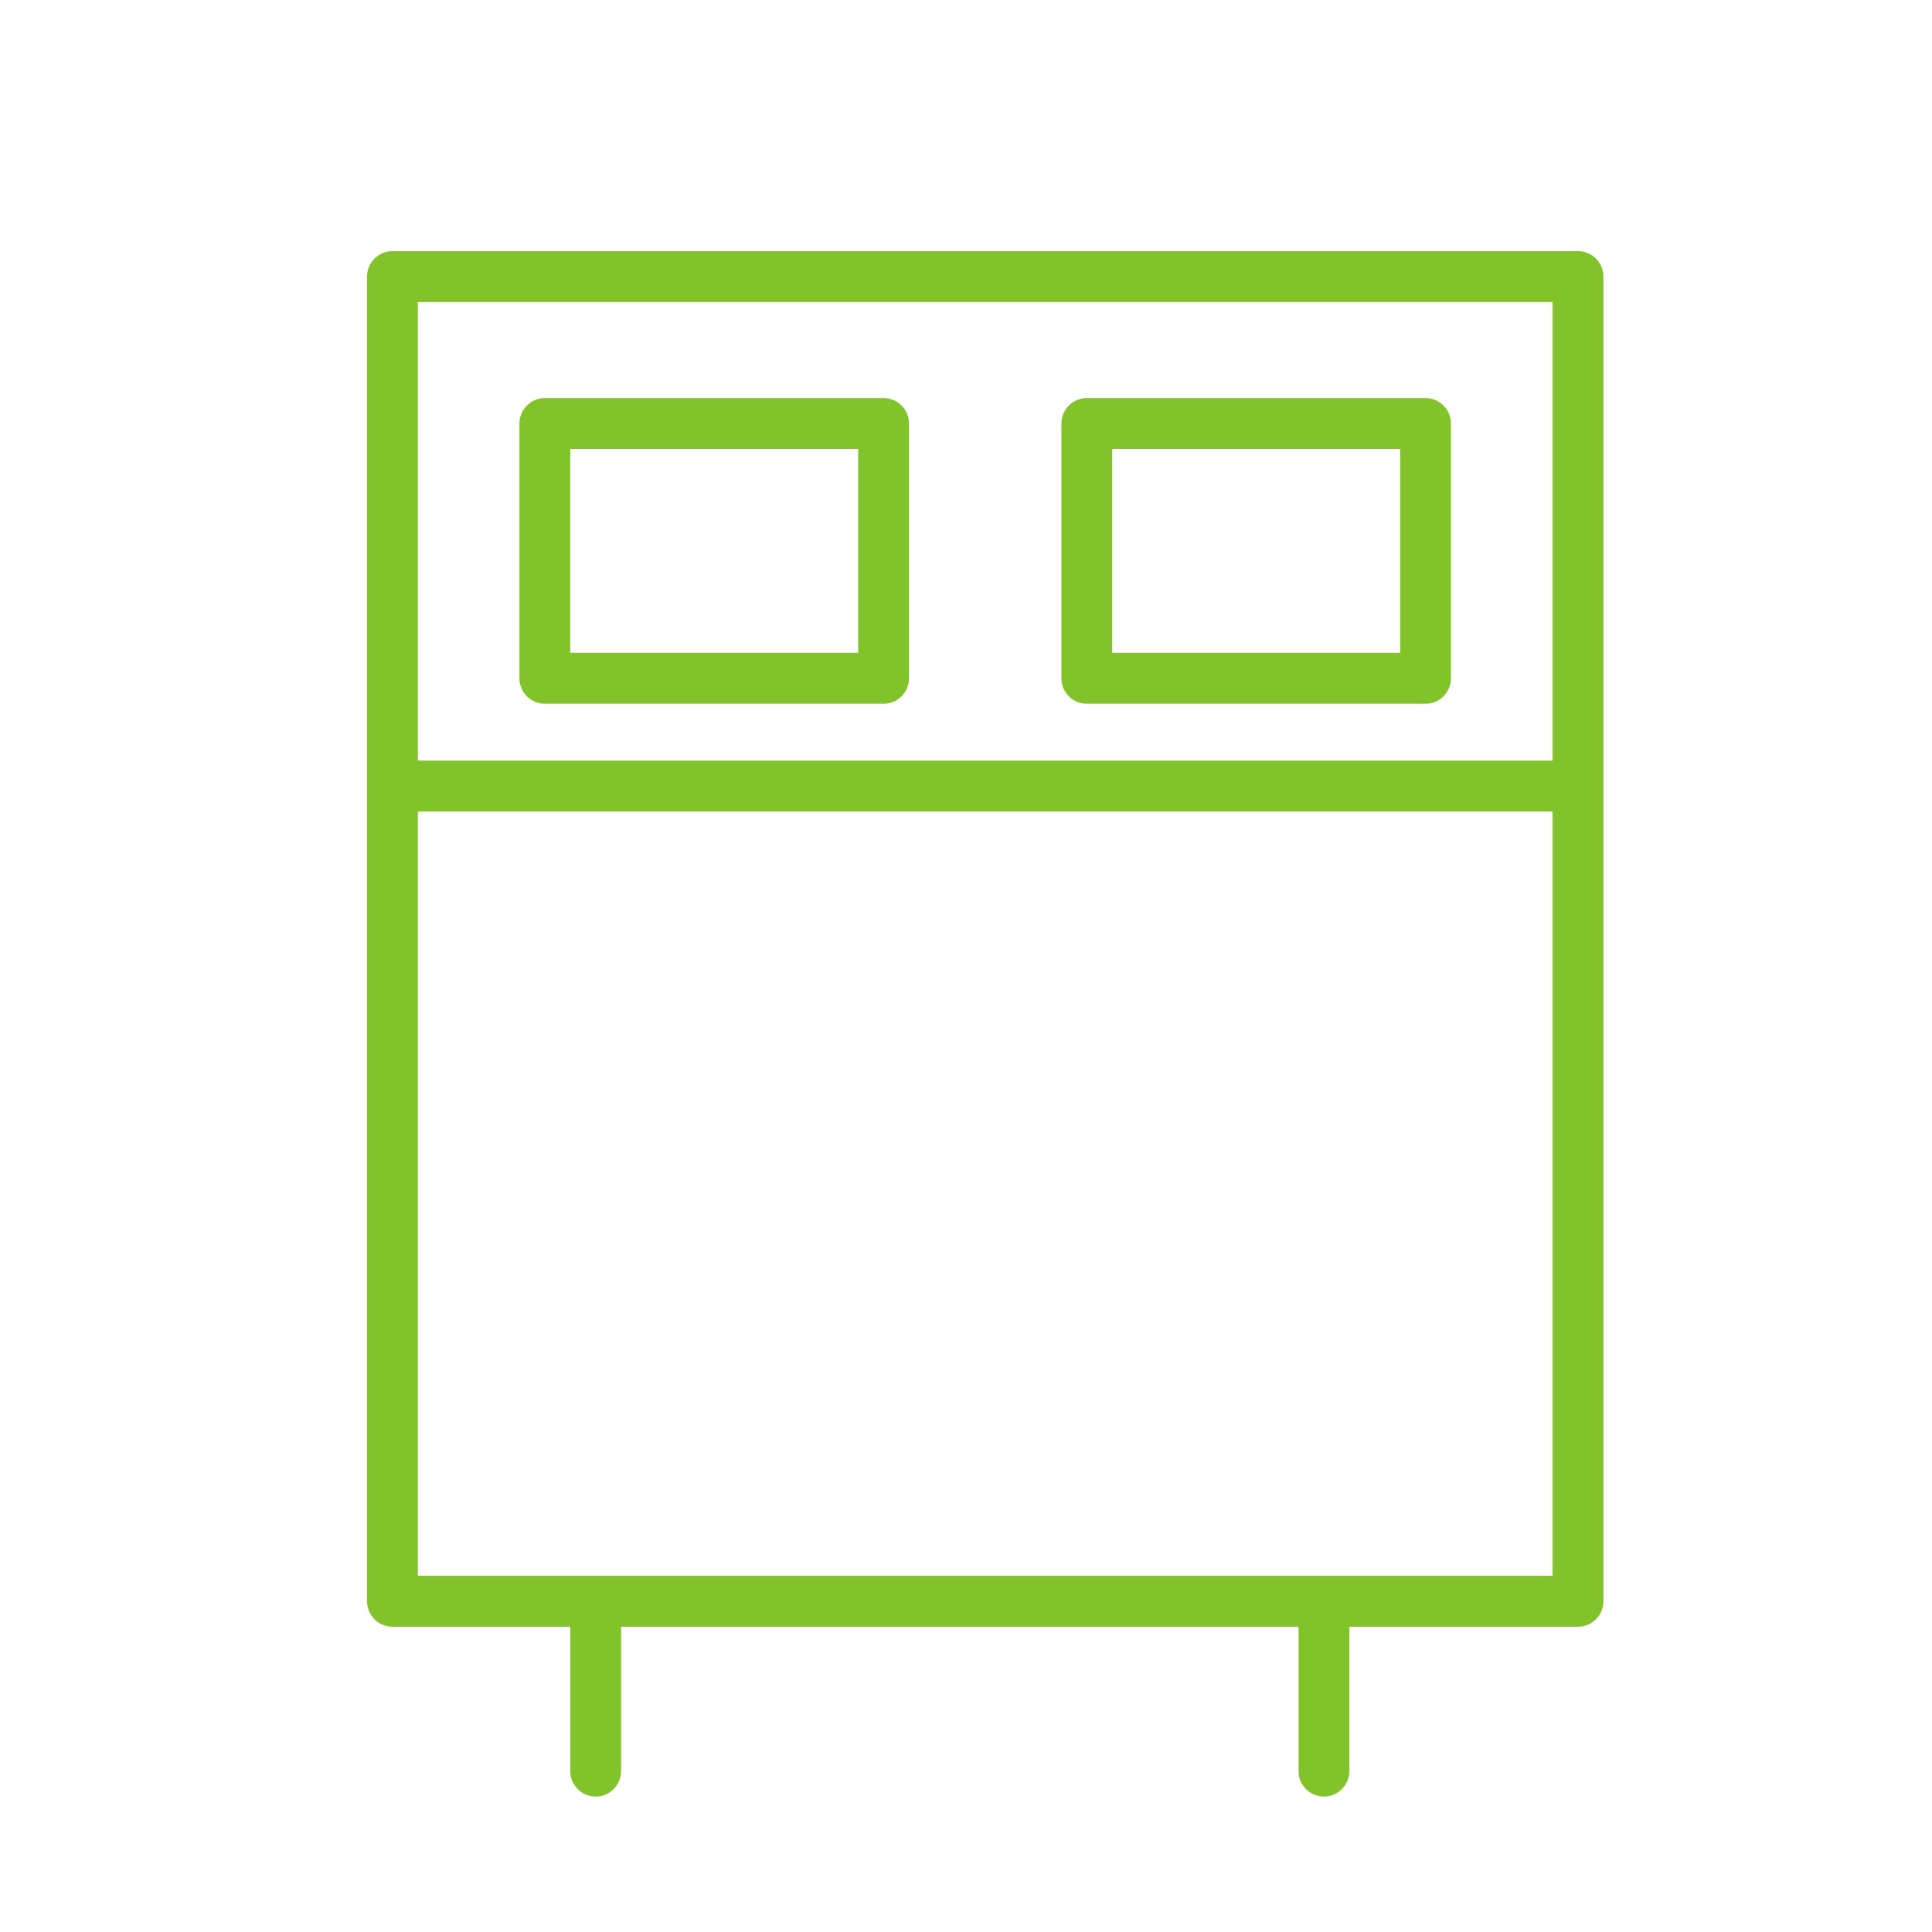
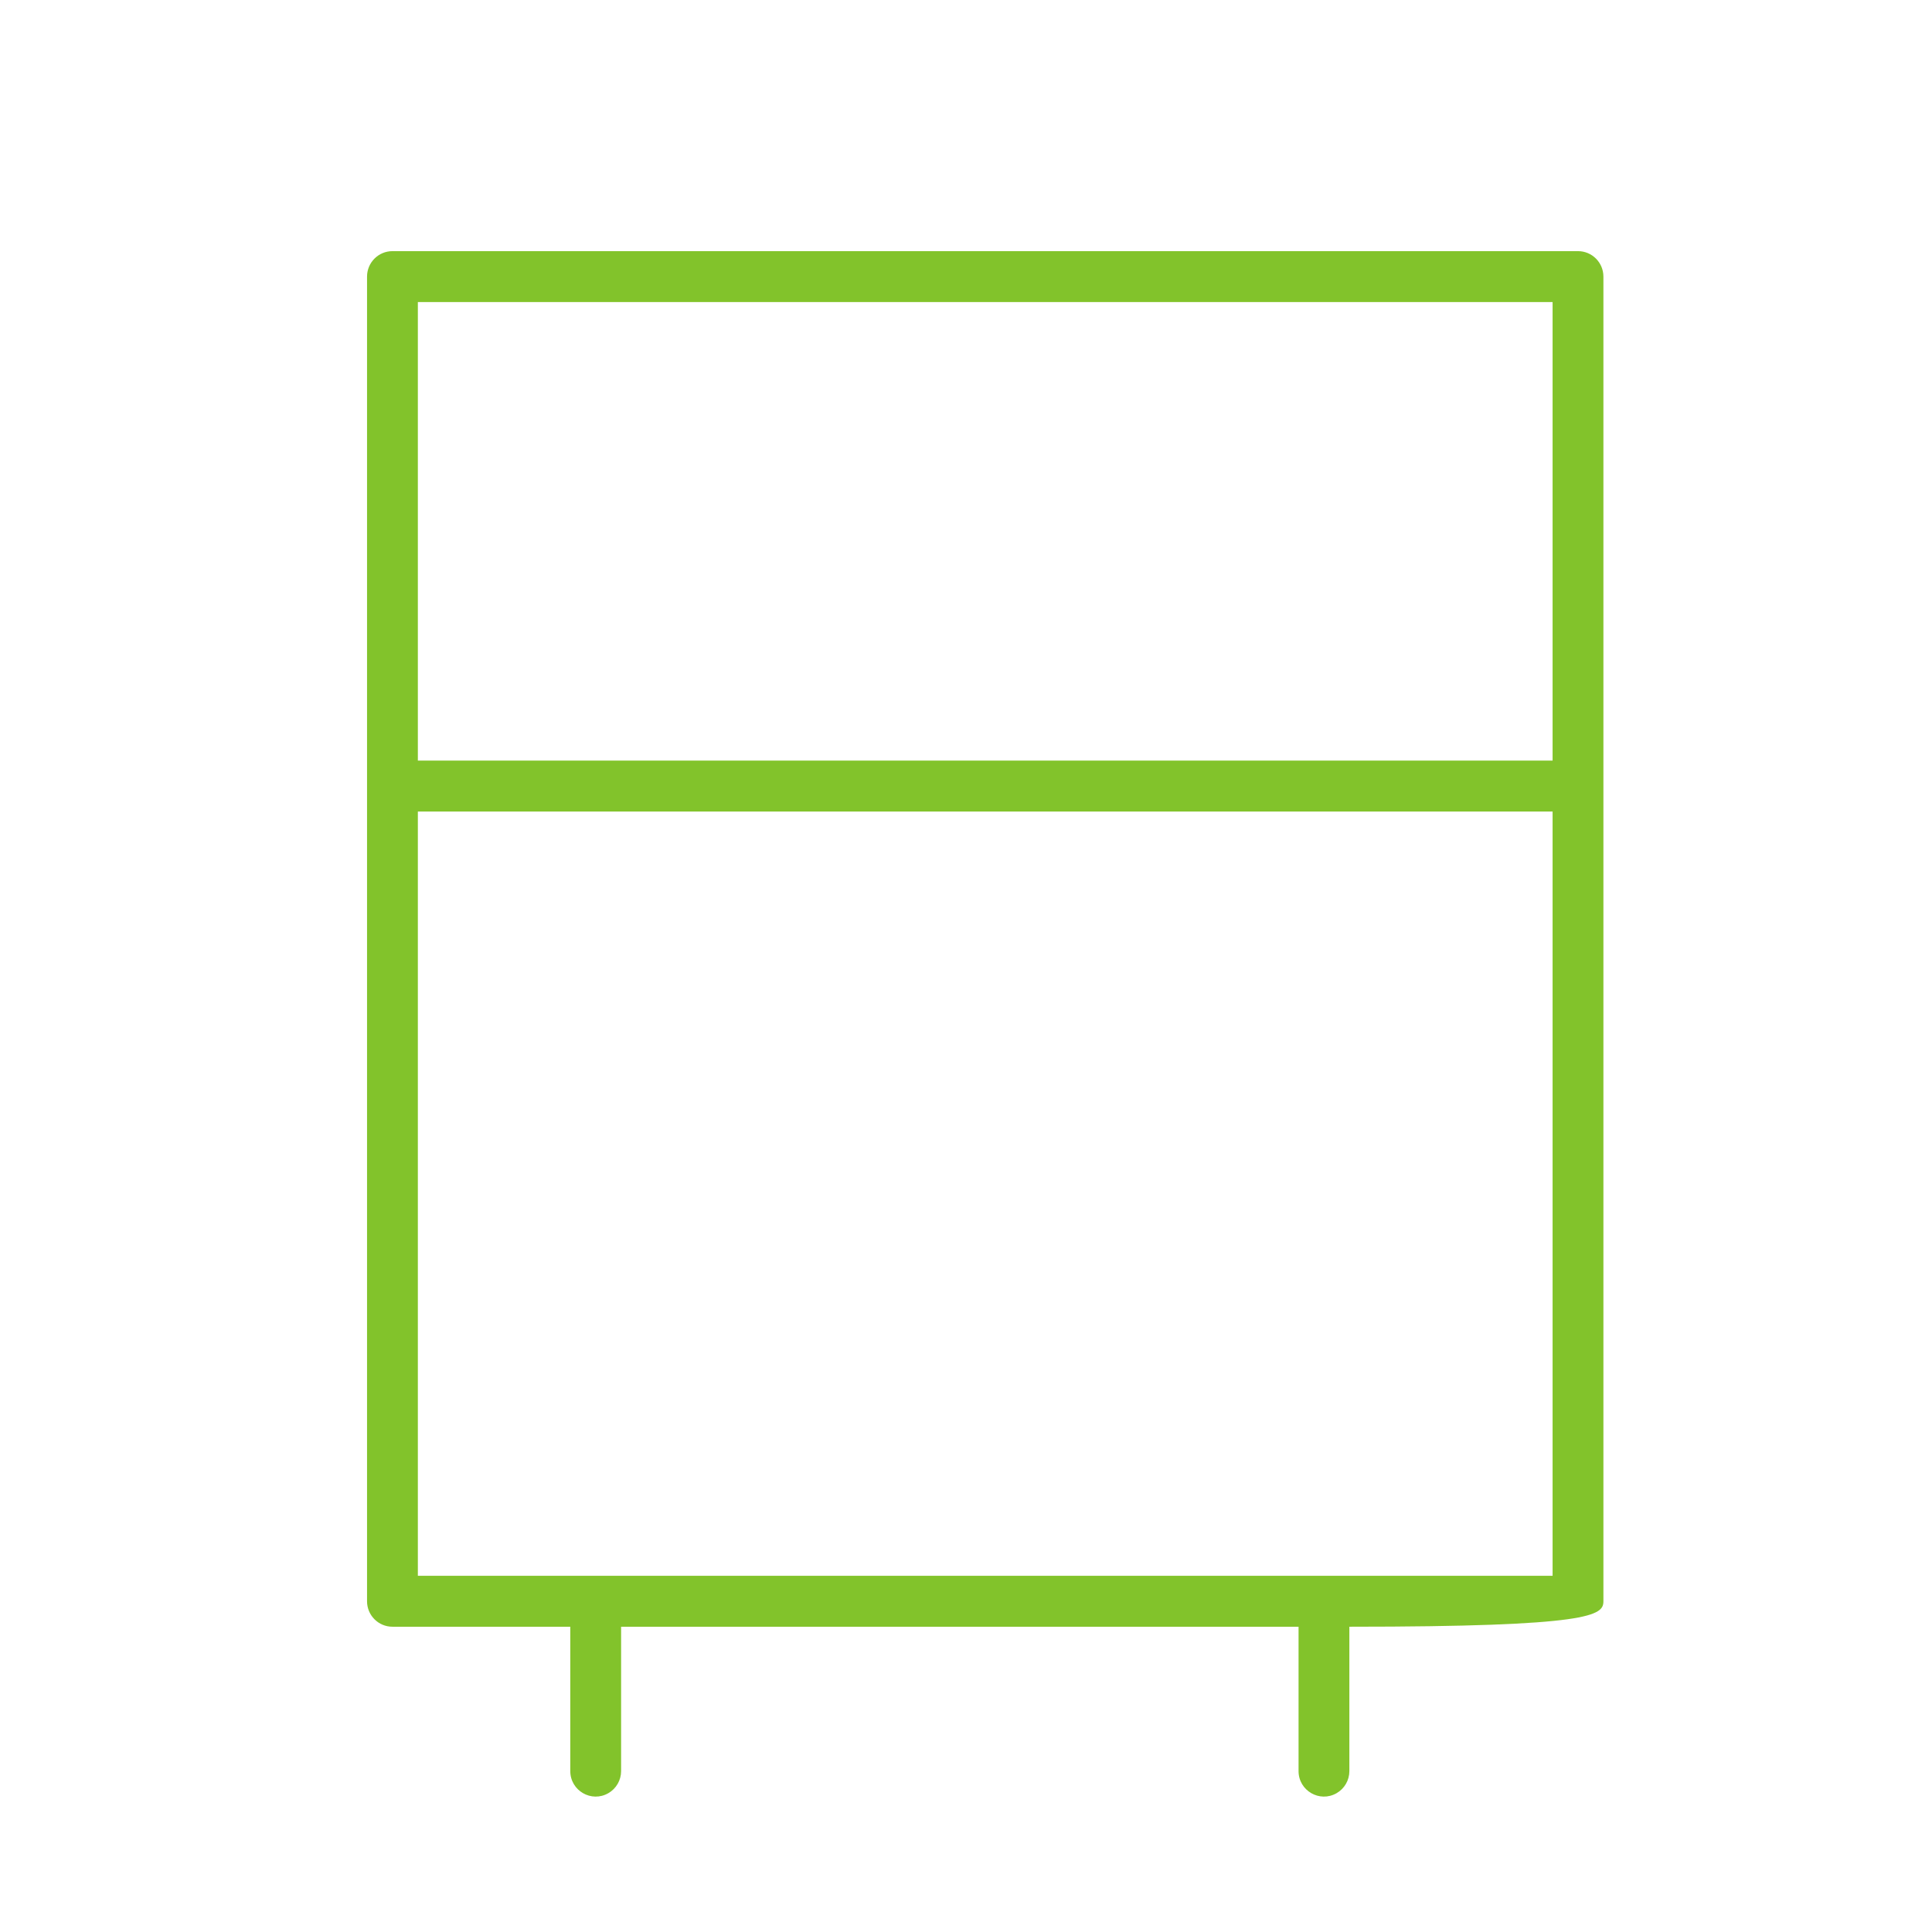
<svg xmlns="http://www.w3.org/2000/svg" viewBox="0 0 100.00 100.00" data-guides="{&quot;vertical&quot;:[],&quot;horizontal&quot;:[]}">
  <defs />
-   <path fill="#82c32b" stroke="#99e830" fill-opacity="1" stroke-width="0" stroke-opacity="1" color="rgb(51, 51, 51)" fill-rule="evenodd" id="tSvg6e06269b83" title="Path 4" d="M81.677 12.999C61.223 12.999 40.768 12.999 20.313 12.999C19.587 12.999 18.998 13.589 18.998 14.317C18.998 37.172 18.998 60.026 18.998 82.881C18.998 83.609 19.587 84.199 20.313 84.199C23.382 84.199 26.45 84.199 29.518 84.199C29.518 86.69 29.518 89.18 29.518 91.671C29.518 92.686 30.614 93.321 31.49 92.813C31.897 92.578 32.148 92.142 32.148 91.671C32.148 89.18 32.148 86.69 32.148 84.199C43.836 84.199 55.525 84.199 67.213 84.199C67.213 86.69 67.213 89.18 67.213 91.671C67.213 92.686 68.309 93.321 69.185 92.813C69.592 92.578 69.843 92.142 69.843 91.671C69.843 89.18 69.843 86.69 69.843 84.199C73.788 84.199 77.732 84.199 81.677 84.199C82.404 84.199 82.992 83.609 82.992 82.881C82.992 60.026 82.992 37.172 82.992 14.317C82.992 13.589 82.404 12.999 81.677 12.999ZM80.362 15.636C80.362 23.547 80.362 31.458 80.362 39.369C60.784 39.369 41.206 39.369 21.628 39.369C21.628 31.458 21.628 23.547 21.628 15.636C41.206 15.636 60.784 15.636 80.362 15.636ZM21.628 81.562C21.628 68.377 21.628 55.192 21.628 42.006C41.206 42.006 60.784 42.006 80.362 42.006C80.362 55.192 80.362 68.377 80.362 81.562C60.784 81.562 41.206 81.562 21.628 81.562Z" />
-   <path fill="#82c32b" stroke="#99e830" fill-opacity="1" stroke-width="0" stroke-opacity="1" color="rgb(51, 51, 51)" fill-rule="evenodd" id="tSvg18cab2fef8a" title="Path 5" d="M28.201 36.427C34.045 36.427 39.89 36.427 45.734 36.427C46.46 36.427 47.049 35.836 47.049 35.108C47.049 30.713 47.049 26.318 47.049 21.923C47.049 21.195 46.46 20.604 45.734 20.604C39.89 20.604 34.045 20.604 28.201 20.604C27.475 20.604 26.886 21.195 26.886 21.923C26.886 26.318 26.886 30.713 26.886 35.108C26.886 35.836 27.475 36.427 28.201 36.427ZM29.516 23.241C34.484 23.241 39.451 23.241 44.419 23.241C44.419 26.758 44.419 30.273 44.419 33.79C39.451 33.79 34.484 33.79 29.516 33.79C29.516 30.273 29.516 26.758 29.516 23.241ZM56.253 36.427C62.098 36.427 67.942 36.427 73.786 36.427C74.512 36.427 75.101 35.836 75.101 35.108C75.101 30.713 75.101 26.318 75.101 21.923C75.101 21.195 74.512 20.604 73.786 20.604C67.942 20.604 62.098 20.604 56.253 20.604C55.527 20.604 54.938 21.195 54.938 21.923C54.938 26.318 54.938 30.713 54.938 35.108C54.938 35.836 55.527 36.427 56.253 36.427ZM57.568 23.241C62.536 23.241 67.504 23.241 72.471 23.241C72.471 26.758 72.471 30.273 72.471 33.79C67.504 33.79 62.536 33.79 57.568 33.79C57.568 30.273 57.568 26.758 57.568 23.241Z" />
+   <path fill="#82c32b" stroke="#99e830" fill-opacity="1" stroke-width="0" stroke-opacity="1" color="rgb(51, 51, 51)" fill-rule="evenodd" id="tSvg6e06269b83" title="Path 4" d="M81.677 12.999C61.223 12.999 40.768 12.999 20.313 12.999C19.587 12.999 18.998 13.589 18.998 14.317C18.998 37.172 18.998 60.026 18.998 82.881C18.998 83.609 19.587 84.199 20.313 84.199C23.382 84.199 26.45 84.199 29.518 84.199C29.518 86.69 29.518 89.18 29.518 91.671C29.518 92.686 30.614 93.321 31.49 92.813C31.897 92.578 32.148 92.142 32.148 91.671C32.148 89.18 32.148 86.69 32.148 84.199C43.836 84.199 55.525 84.199 67.213 84.199C67.213 86.69 67.213 89.18 67.213 91.671C67.213 92.686 68.309 93.321 69.185 92.813C69.592 92.578 69.843 92.142 69.843 91.671C69.843 89.18 69.843 86.69 69.843 84.199C82.404 84.199 82.992 83.609 82.992 82.881C82.992 60.026 82.992 37.172 82.992 14.317C82.992 13.589 82.404 12.999 81.677 12.999ZM80.362 15.636C80.362 23.547 80.362 31.458 80.362 39.369C60.784 39.369 41.206 39.369 21.628 39.369C21.628 31.458 21.628 23.547 21.628 15.636C41.206 15.636 60.784 15.636 80.362 15.636ZM21.628 81.562C21.628 68.377 21.628 55.192 21.628 42.006C41.206 42.006 60.784 42.006 80.362 42.006C80.362 55.192 80.362 68.377 80.362 81.562C60.784 81.562 41.206 81.562 21.628 81.562Z" />
</svg>